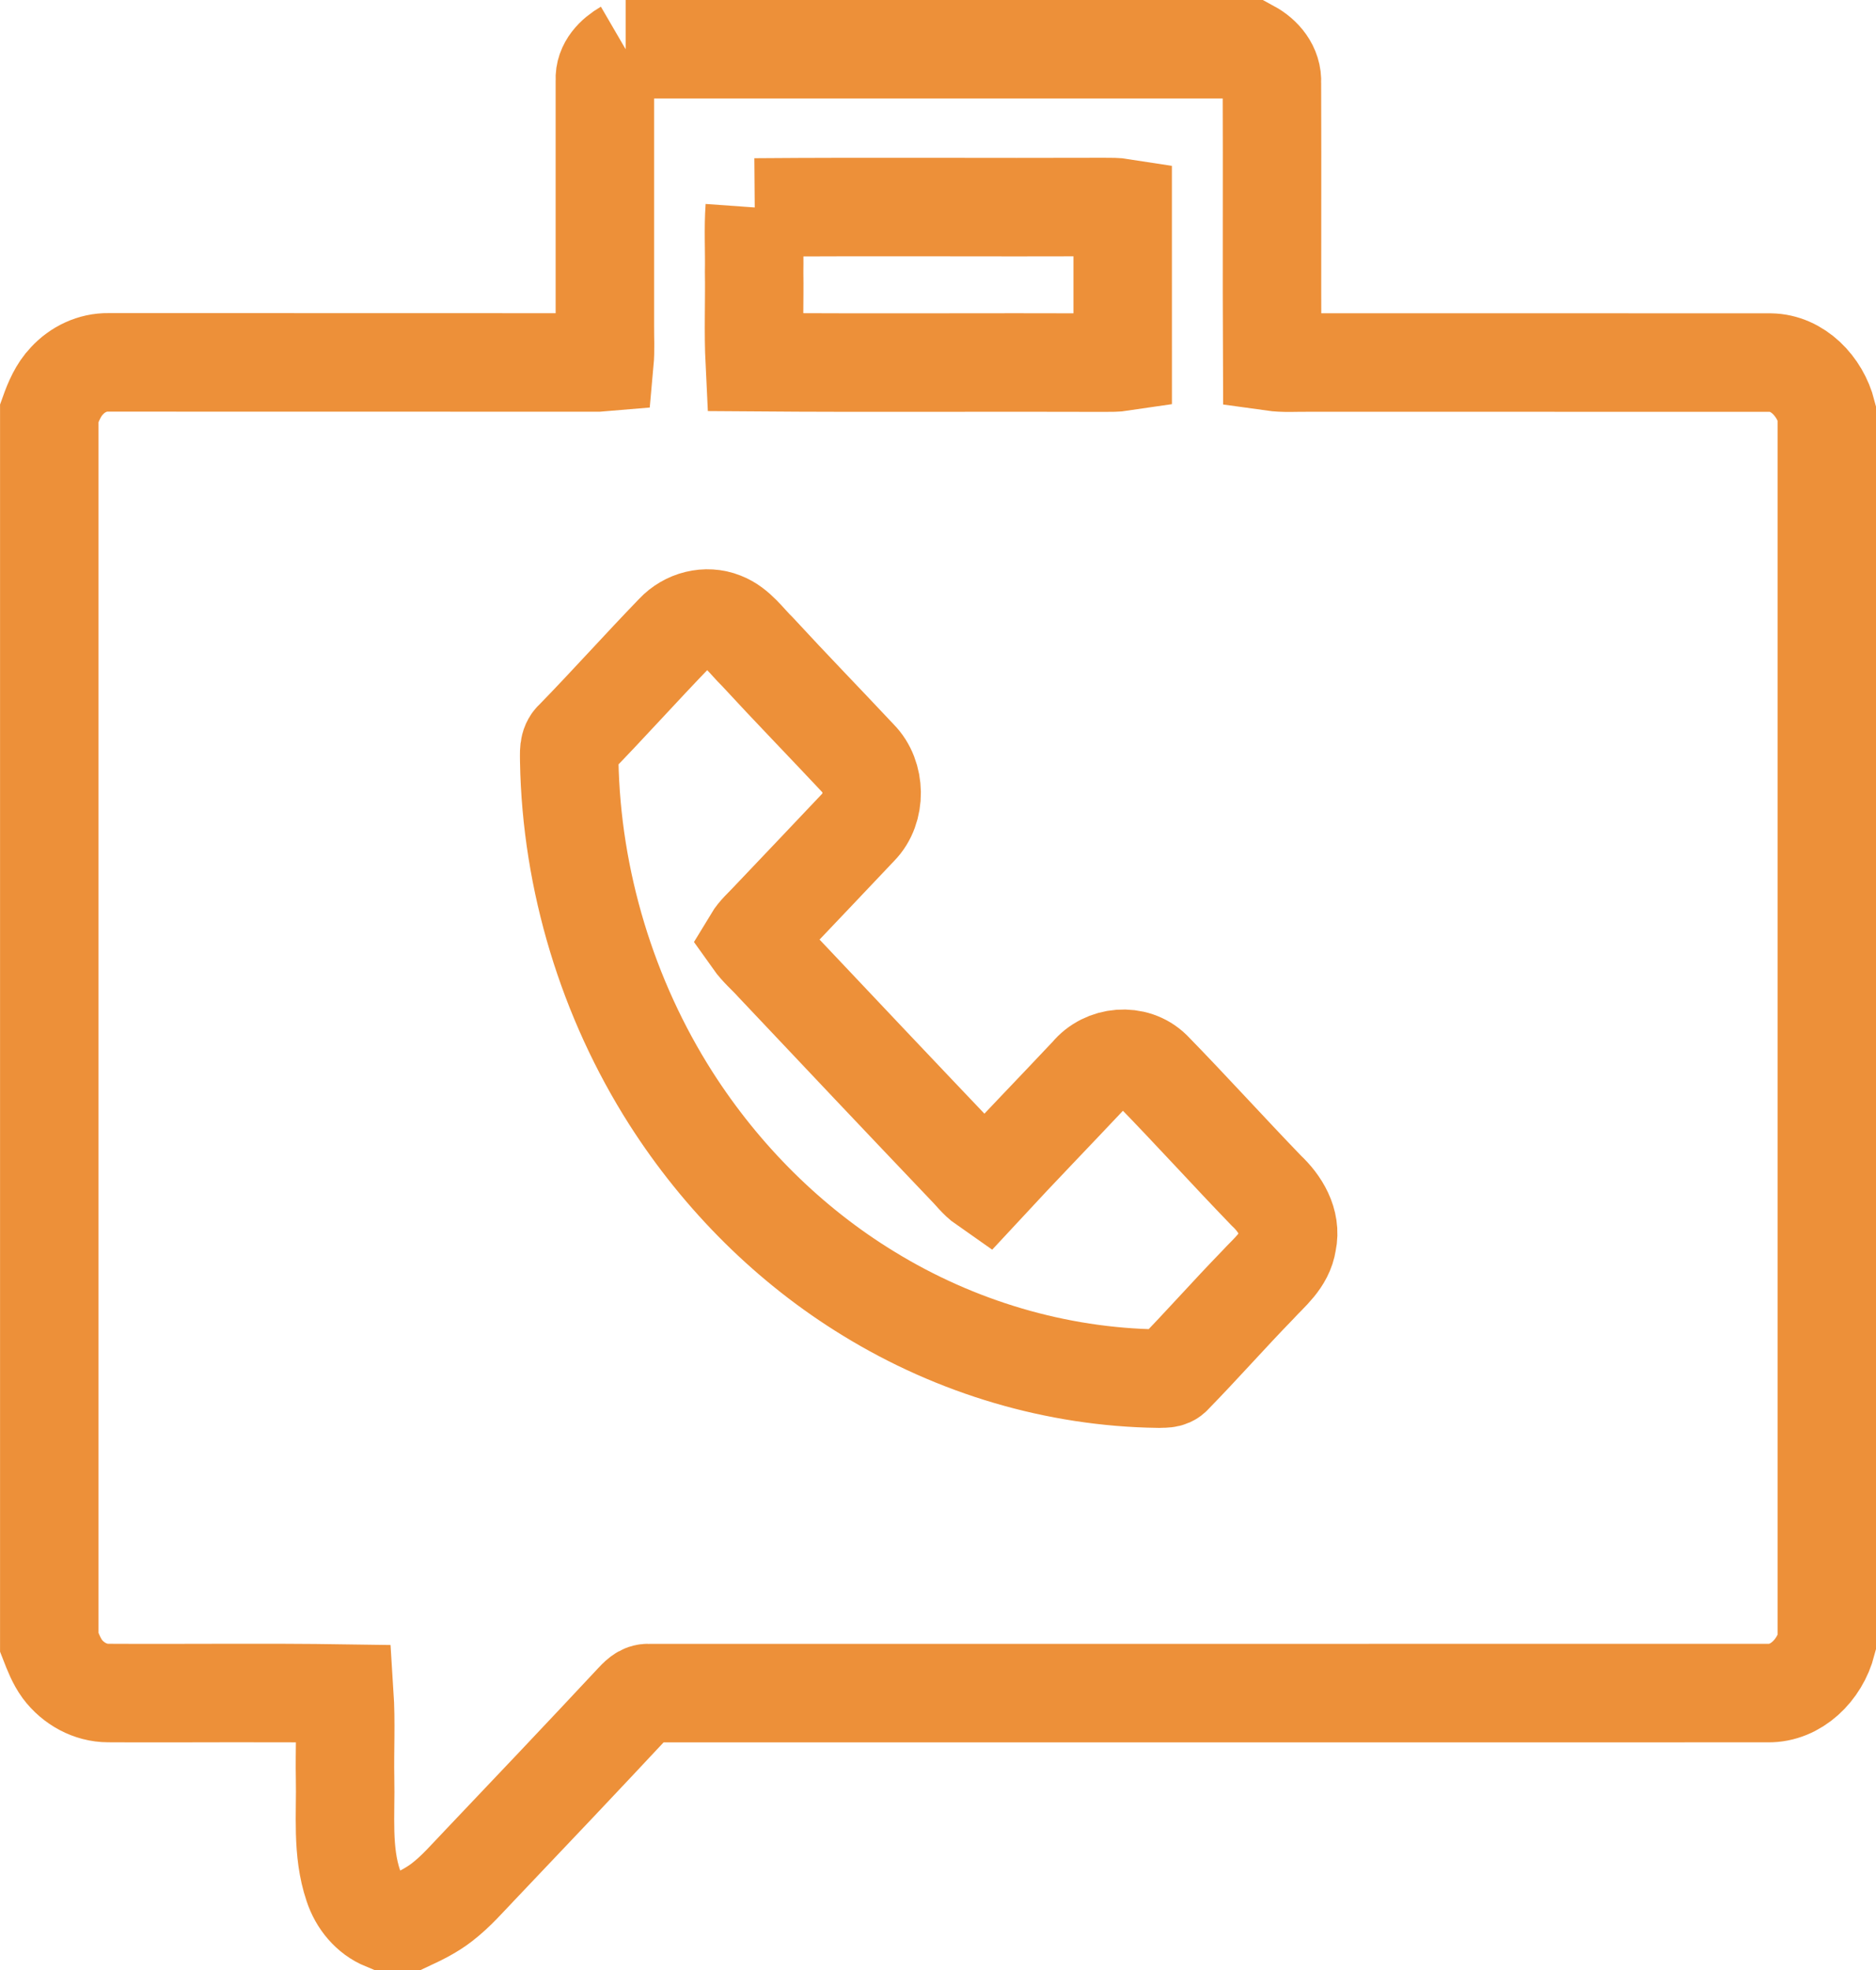
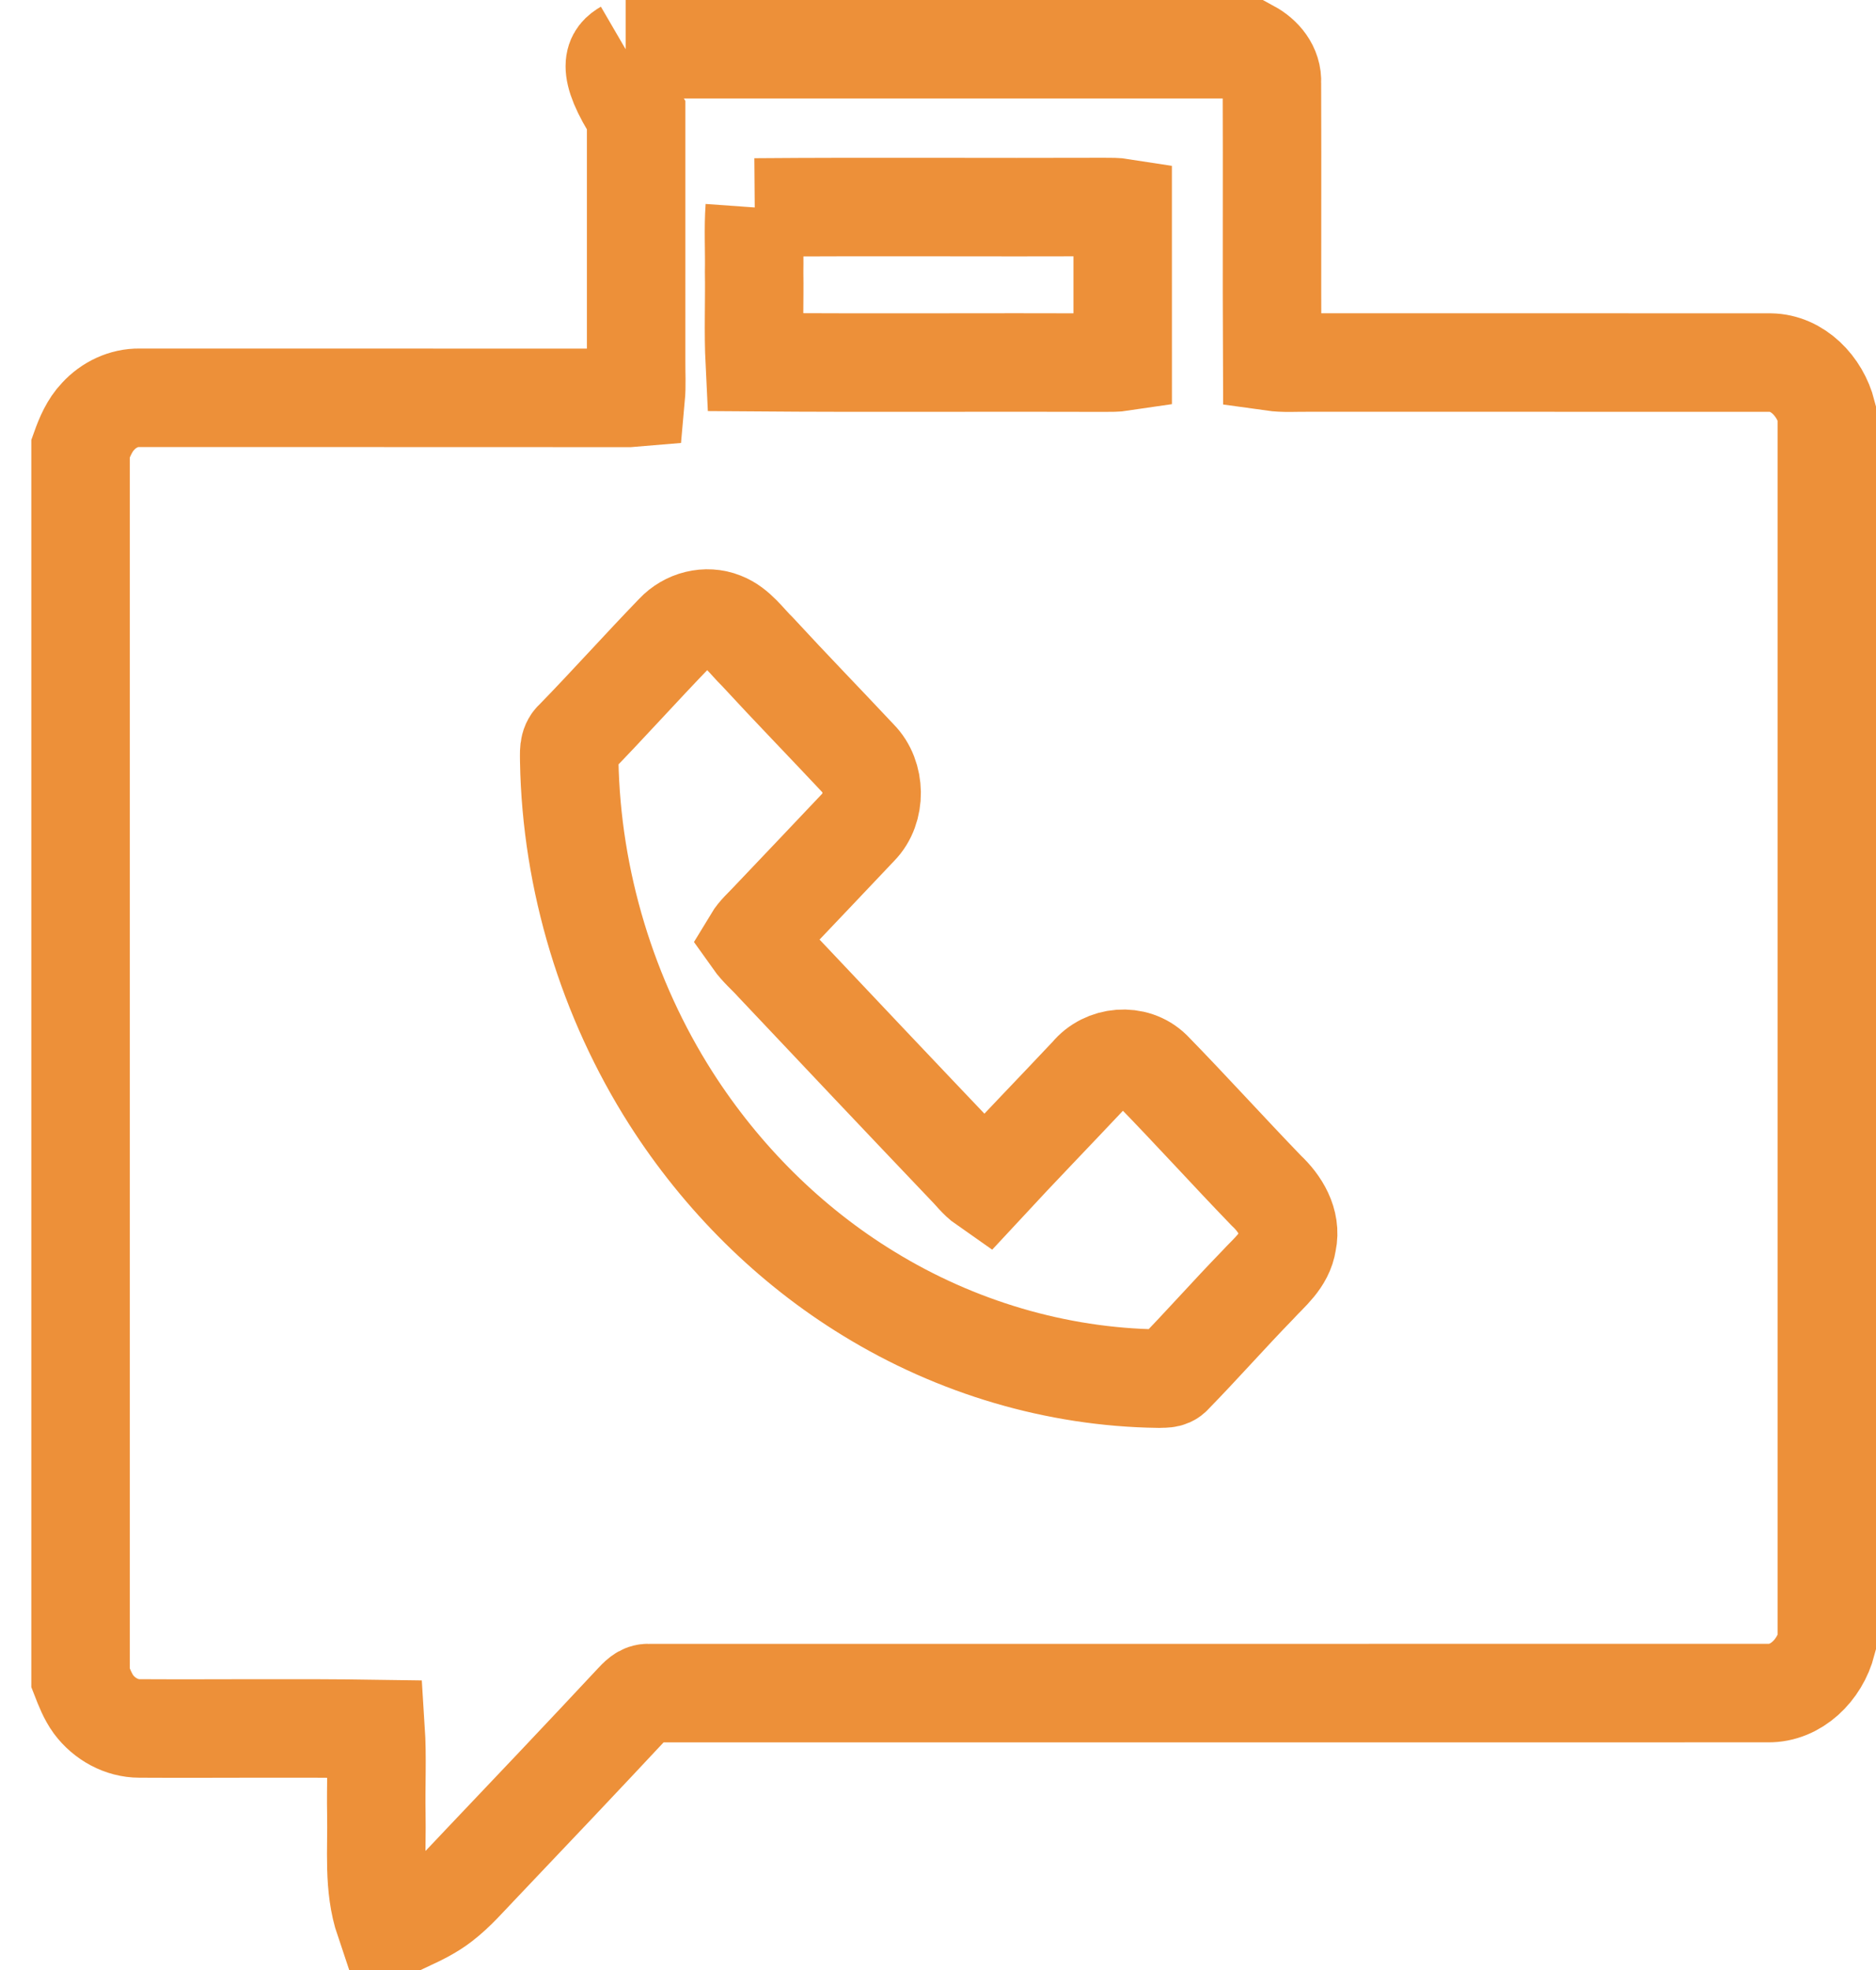
<svg xmlns="http://www.w3.org/2000/svg" version="1.1" id="Layer_1" x="0px" y="0px" width="38.105px" height="40px" viewBox="342.447 341.5 38.105 40" enable-background="new 342.447 341.5 38.105 40" xml:space="preserve">
  <g id="_x23_4aba70ff">
-     <path fill="none" stroke="#ED9039" stroke-width="2" stroke-miterlimit="10" d="M355.155,342.5h12.689   c0.244,0.132,0.456,0.375,0.438,0.683c0.008,1.886-0.004,3.774,0.005,5.66c0.241,0.034,0.485,0.014,0.728,0.017   c3.131,0.001,6.262-0.001,9.392,0.001c0.554,0.007,1.008,0.479,1.146,1.022v24.966c-0.145,0.561-0.625,1.033-1.195,1.024   c-7.576,0.001-15.152,0-22.728,0.001c-0.136-0.015-0.229,0.1-0.316,0.19c-1.031,1.104-2.071,2.2-3.112,3.294   c-0.252,0.262-0.489,0.54-0.776,0.76c-0.204,0.159-0.434,0.273-0.665,0.381h-0.503c-0.303-0.124-0.53-0.397-0.635-0.719   c-0.236-0.696-0.151-1.447-0.167-2.172c-0.011-0.575,0.022-1.151-0.015-1.725c-1.599-0.024-3.198-0.002-4.797-0.011   c-0.361,0-0.71-0.191-0.932-0.488c-0.117-0.161-0.191-0.352-0.264-0.539v-24.959c0.084-0.235,0.185-0.473,0.357-0.652   c0.217-0.237,0.524-0.382,0.839-0.377c3.313,0.002,6.627-0.001,9.94,0.002c0.036-0.003,0.105-0.008,0.141-0.011   c0.022-0.241,0.006-0.484,0.008-0.726c0.001-1.666-0.001-3.332,0-4.997C354.717,342.838,354.935,342.628,355.155,342.5    M357.777,345.712c-0.031,0.435-0.004,0.873-0.012,1.308c0.009,0.611-0.018,1.223,0.012,1.833c2.364,0.018,4.729,0,7.093,0.009   c0.127,0,0.255,0.002,0.381-0.017c0-1.041,0.001-2.082,0-3.124c-0.126-0.02-0.254-0.018-0.381-0.018   C362.506,345.712,360.141,345.693,357.777,345.712 M356.153,354.348c-0.689,0.712-1.35,1.452-2.041,2.161   c-0.129,0.108-0.101,0.292-0.103,0.444c0.044,2.426,0.781,4.829,2.064,6.842c1.033,1.618,2.415,2.99,4.017,3.968   c1.776,1.091,3.821,1.697,5.878,1.726c0.103-0.007,0.227,0.017,0.303-0.074c0.582-0.596,1.135-1.223,1.716-1.821   c0.238-0.262,0.551-0.498,0.607-0.882c0.087-0.403-0.149-0.781-0.424-1.038c-0.78-0.808-1.536-1.644-2.32-2.447   c-0.356-0.348-0.963-0.293-1.277,0.091c-0.703,0.747-1.417,1.483-2.115,2.236c-0.151-0.105-0.263-0.261-0.394-0.391   c-1.3-1.364-2.596-2.734-3.89-4.105c-0.144-0.161-0.311-0.299-0.437-0.477c0.088-0.146,0.218-0.255,0.331-0.378   c0.607-0.64,1.217-1.277,1.822-1.919c0.356-0.362,0.346-1.026-0.012-1.385c-0.678-0.723-1.369-1.433-2.041-2.162   c-0.226-0.22-0.414-0.506-0.713-0.621C356.793,353.983,356.401,354.083,356.153,354.348z" />
+     <path fill="none" stroke="#ED9039" stroke-width="2" stroke-miterlimit="10" d="M355.155,342.5h12.689   c0.244,0.132,0.456,0.375,0.438,0.683c0.008,1.886-0.004,3.774,0.005,5.66c0.241,0.034,0.485,0.014,0.728,0.017   c3.131,0.001,6.262-0.001,9.392,0.001c0.554,0.007,1.008,0.479,1.146,1.022v24.966c-0.145,0.561-0.625,1.033-1.195,1.024   c-7.576,0.001-15.152,0-22.728,0.001c-0.136-0.015-0.229,0.1-0.316,0.19c-1.031,1.104-2.071,2.2-3.112,3.294   c-0.252,0.262-0.489,0.54-0.776,0.76c-0.204,0.159-0.434,0.273-0.665,0.381h-0.503c-0.236-0.696-0.151-1.447-0.167-2.172c-0.011-0.575,0.022-1.151-0.015-1.725c-1.599-0.024-3.198-0.002-4.797-0.011   c-0.361,0-0.71-0.191-0.932-0.488c-0.117-0.161-0.191-0.352-0.264-0.539v-24.959c0.084-0.235,0.185-0.473,0.357-0.652   c0.217-0.237,0.524-0.382,0.839-0.377c3.313,0.002,6.627-0.001,9.94,0.002c0.036-0.003,0.105-0.008,0.141-0.011   c0.022-0.241,0.006-0.484,0.008-0.726c0.001-1.666-0.001-3.332,0-4.997C354.717,342.838,354.935,342.628,355.155,342.5    M357.777,345.712c-0.031,0.435-0.004,0.873-0.012,1.308c0.009,0.611-0.018,1.223,0.012,1.833c2.364,0.018,4.729,0,7.093,0.009   c0.127,0,0.255,0.002,0.381-0.017c0-1.041,0.001-2.082,0-3.124c-0.126-0.02-0.254-0.018-0.381-0.018   C362.506,345.712,360.141,345.693,357.777,345.712 M356.153,354.348c-0.689,0.712-1.35,1.452-2.041,2.161   c-0.129,0.108-0.101,0.292-0.103,0.444c0.044,2.426,0.781,4.829,2.064,6.842c1.033,1.618,2.415,2.99,4.017,3.968   c1.776,1.091,3.821,1.697,5.878,1.726c0.103-0.007,0.227,0.017,0.303-0.074c0.582-0.596,1.135-1.223,1.716-1.821   c0.238-0.262,0.551-0.498,0.607-0.882c0.087-0.403-0.149-0.781-0.424-1.038c-0.78-0.808-1.536-1.644-2.32-2.447   c-0.356-0.348-0.963-0.293-1.277,0.091c-0.703,0.747-1.417,1.483-2.115,2.236c-0.151-0.105-0.263-0.261-0.394-0.391   c-1.3-1.364-2.596-2.734-3.89-4.105c-0.144-0.161-0.311-0.299-0.437-0.477c0.088-0.146,0.218-0.255,0.331-0.378   c0.607-0.64,1.217-1.277,1.822-1.919c0.356-0.362,0.346-1.026-0.012-1.385c-0.678-0.723-1.369-1.433-2.041-2.162   c-0.226-0.22-0.414-0.506-0.713-0.621C356.793,353.983,356.401,354.083,356.153,354.348z" />
  </g>
</svg>